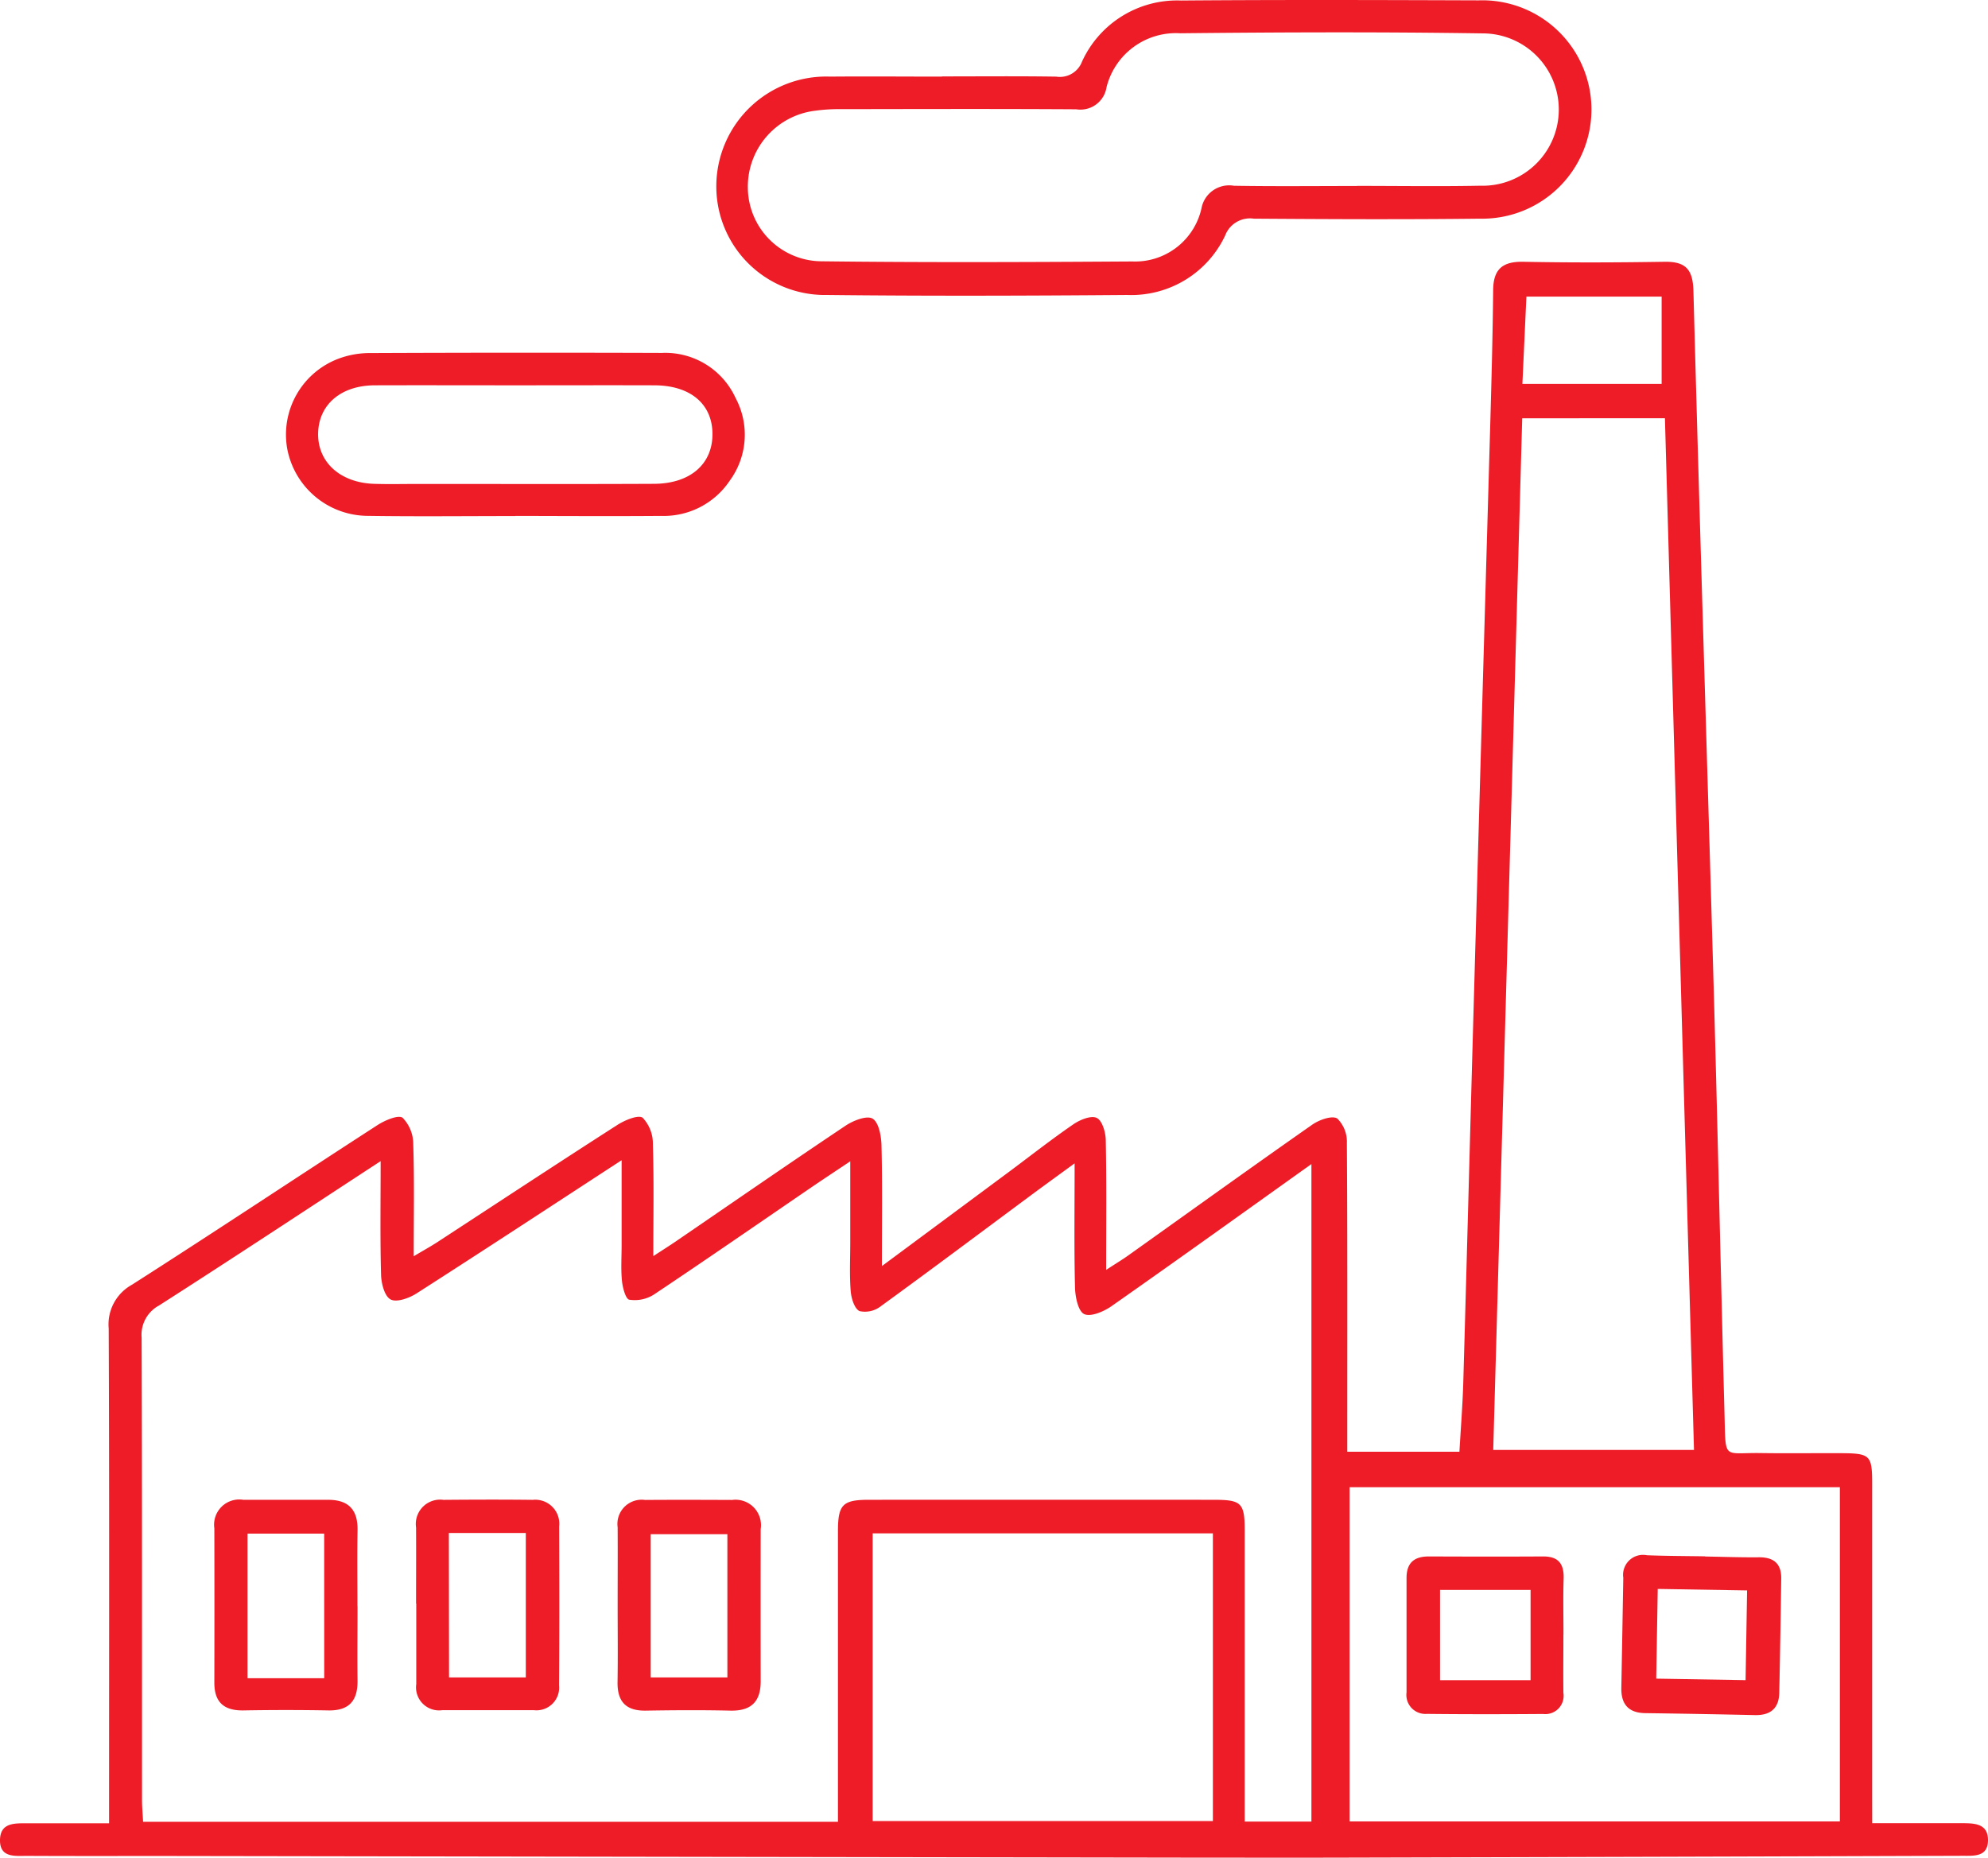
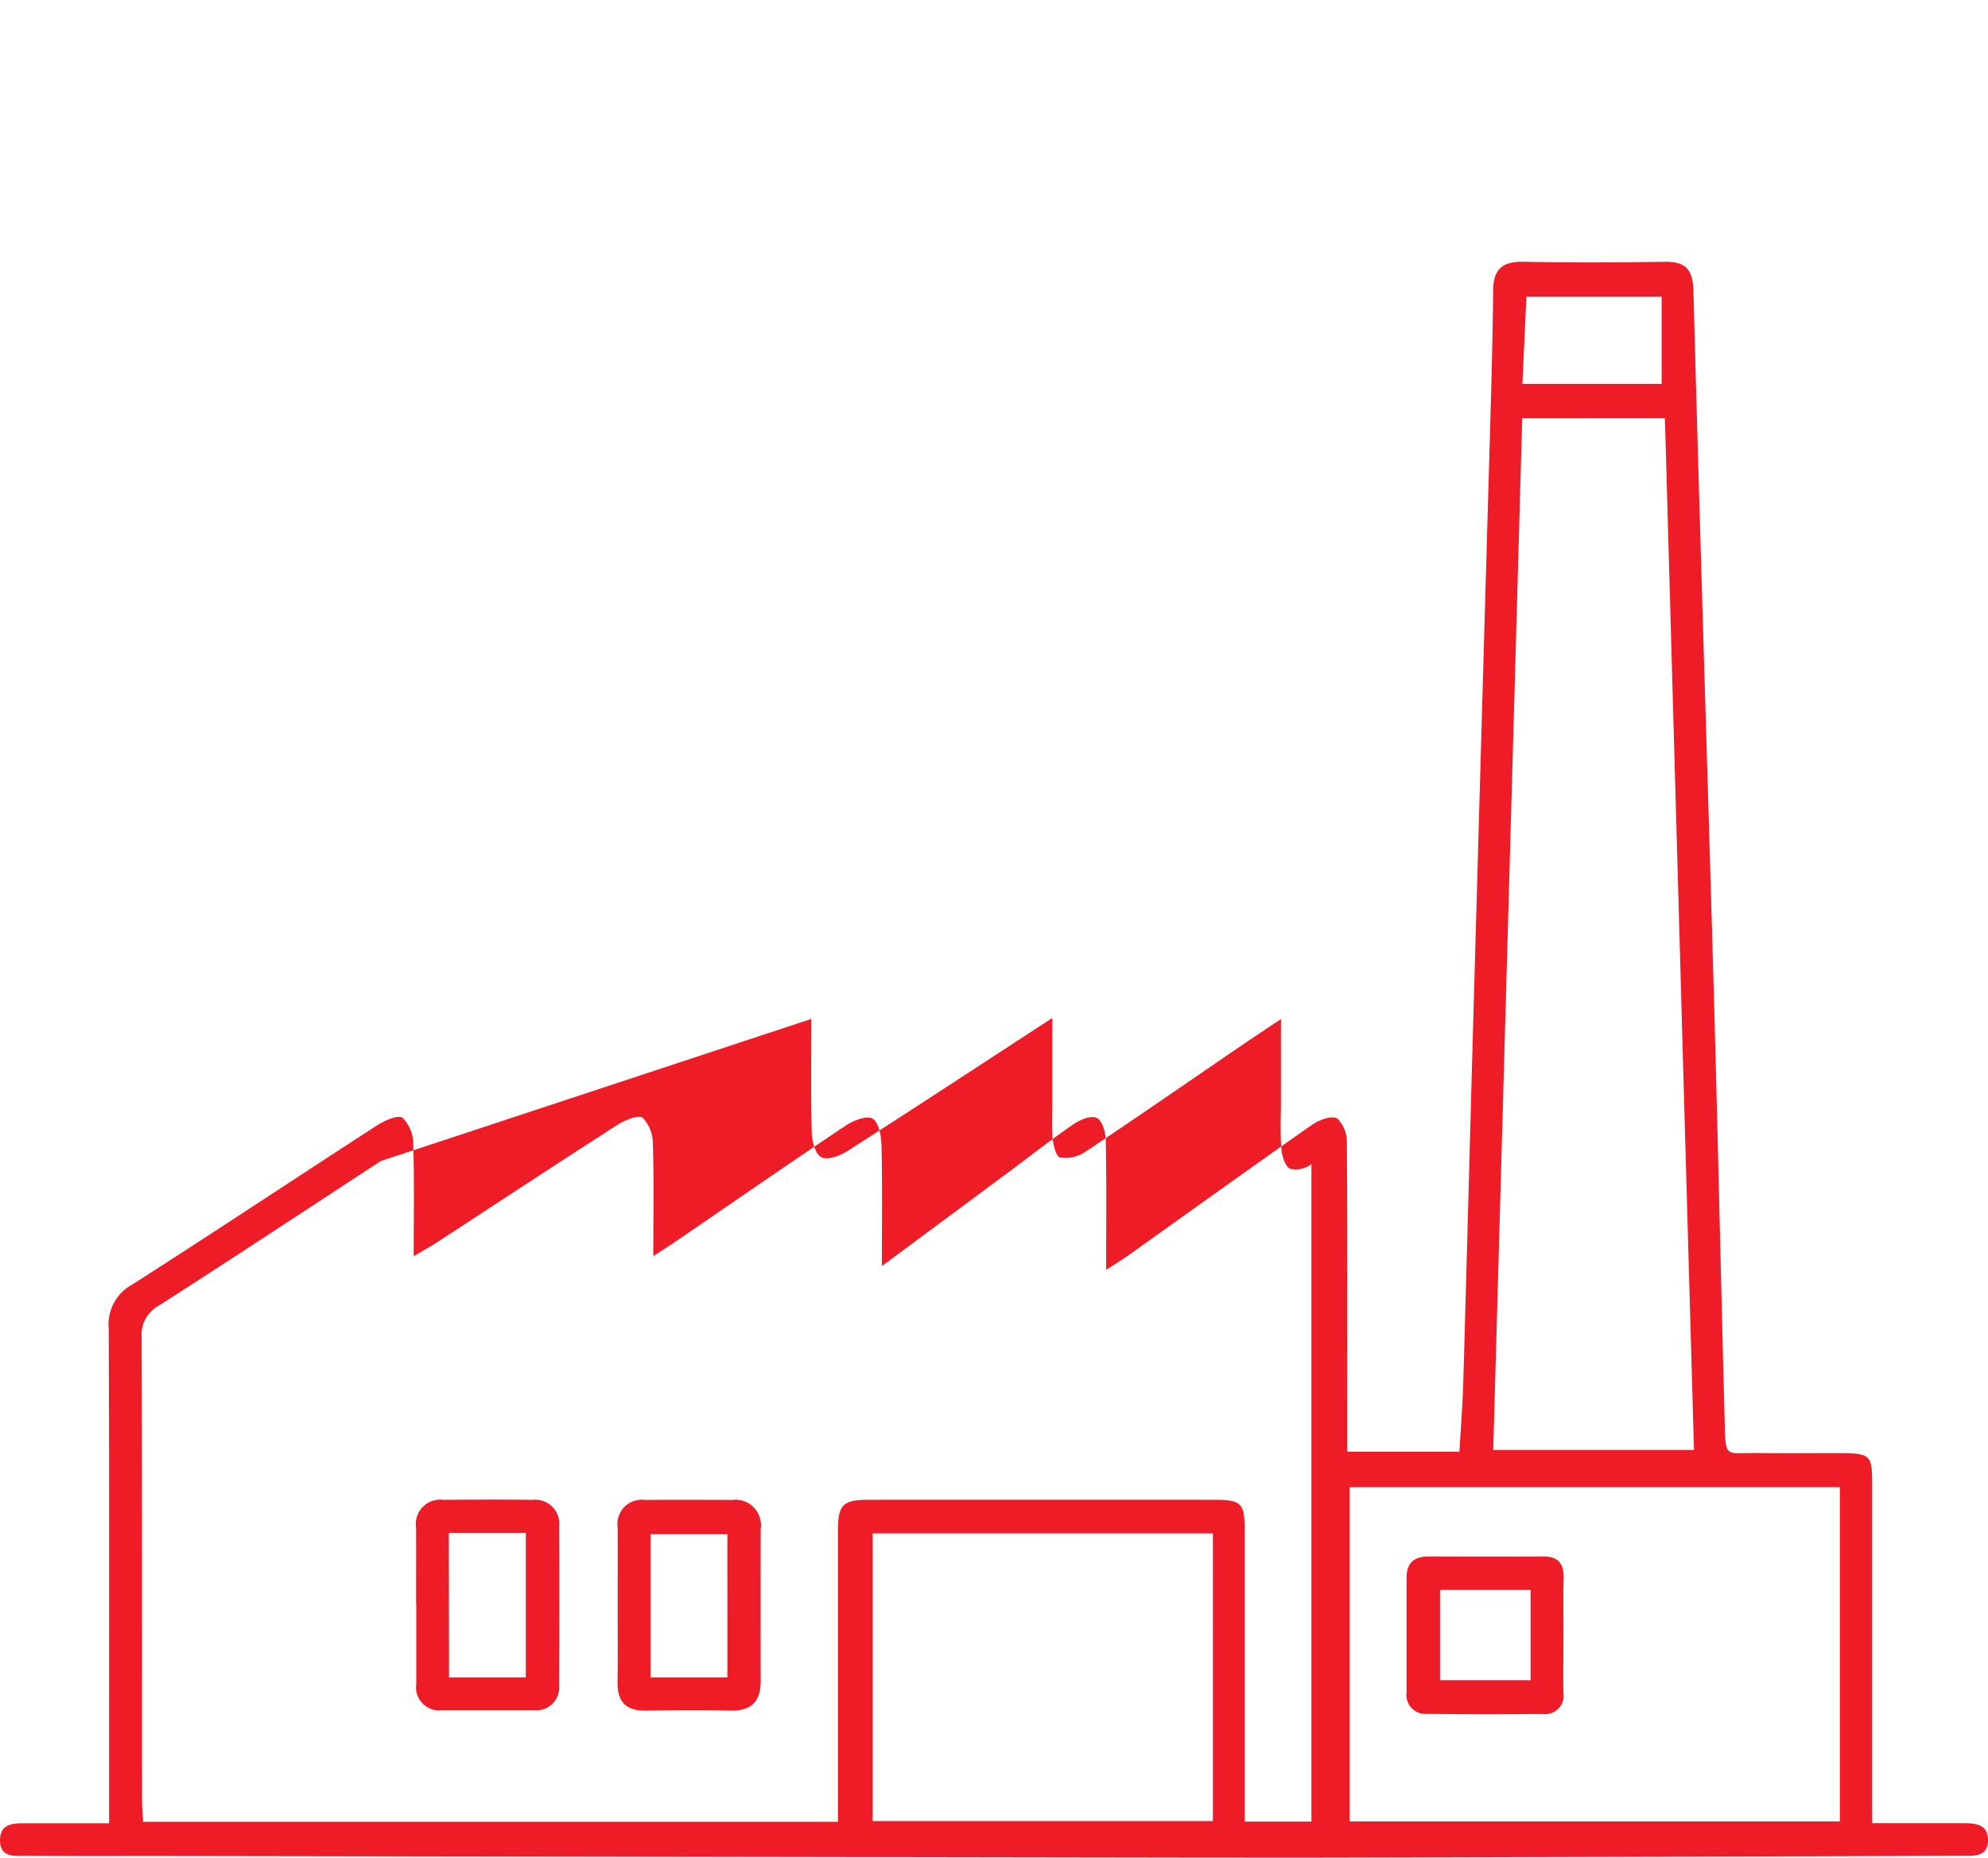
<svg xmlns="http://www.w3.org/2000/svg" width="101.568" height="94.93" viewBox="0 0 101.568 94.93">
  <defs>
    <clipPath id="clip-path">
      <rect id="Rectangle_388" data-name="Rectangle 388" width="101.568" height="94.93" fill="#ee1c26" />
    </clipPath>
  </defs>
  <g id="Groupe_2144" data-name="Groupe 2144" clip-path="url(#clip-path)">
-     <path id="Tracé_850" data-name="Tracé 850" d="M95.652,142.644c1.621,0,3.1,0,4.582,0,.637,0,1.333.014,1.334.86,0,.9-.759.8-1.356.806q-15.961.055-31.922.094c-2.323.006-4.646,0-6.969,0l-52.978-.084c-2.325,0-4.649.007-6.974-.006-.592,0-1.367.106-1.369-.789,0-.931.772-.875,1.429-.876,1.331,0,2.662,0,4.144,0v-1.428c0-7.951.016-15.9-.019-23.854a2.311,2.311,0,0,1,1.181-2.235c4.208-2.686,8.365-5.454,12.557-8.165.376-.243,1.062-.534,1.279-.37a1.923,1.923,0,0,1,.542,1.349c.059,1.825.024,3.653.024,5.726.538-.32.886-.511,1.218-.728,3.064-2,6.119-4.014,9.2-5.99.376-.241,1.063-.523,1.282-.357a1.921,1.921,0,0,1,.519,1.347c.056,1.831.023,3.665.023,5.721.473-.309.808-.519,1.135-.742,2.895-1.98,5.779-3.977,8.694-5.927.39-.261,1.087-.531,1.374-.355.318.195.443.892.454,1.375.048,1.973.02,3.948.02,6.159,2.312-1.714,4.442-3.292,6.571-4.873,1.072-.8,2.121-1.624,3.221-2.378.334-.229.9-.458,1.184-.321s.454.734.462,1.133c.043,2.138.02,4.278.02,6.634.455-.3.792-.5,1.111-.726,3.137-2.234,6.262-4.486,9.417-6.694.353-.247,1-.48,1.277-.319a1.664,1.664,0,0,1,.493,1.258c.033,4.816.021,9.633.021,14.45v1.322h5.73c.071-1.238.169-2.447.2-3.657.18-6.227.34-12.455.516-18.682q.421-14.956.852-29.912c.067-2.369.132-4.738.155-7.107.01-1.082.489-1.47,1.55-1.449,2.4.048,4.806.038,7.209,0,1.057-.014,1.443.367,1.473,1.481.32,12.034.707,24.066,1.049,36.1.2,7.144.351,14.289.542,21.434.06,2.237-.069,1.833,1.847,1.861,1.373.02,2.746,0,4.12.006,1.472.008,1.573.109,1.574,1.545q0,7.97,0,15.941Zm-76.2-33.835c-3.922,2.563-7.607,5-11.326,7.379a1.7,1.7,0,0,0-.89,1.648c.028,7.875.017,15.75.02,23.626,0,.368.036.735.055,1.11h35.5v-1.307q0-6.767,0-13.533c0-1.37.241-1.613,1.58-1.614q8.812-.006,17.624,0c1.418,0,1.577.163,1.578,1.578q0,6.824,0,13.648v1.218h3.408v-33.6c-3.515,2.507-6.853,4.907-10.22,7.266-.392.274-1.059.556-1.39.4-.308-.148-.456-.876-.468-1.354-.049-2.045-.02-4.092-.02-6.349-.878.642-1.577,1.147-2.27,1.661-2.543,1.885-5.075,3.785-7.636,5.644a1.312,1.312,0,0,1-1.088.245c-.264-.14-.42-.667-.448-1.038-.064-.836-.02-1.68-.021-2.522v-4.094c-.783.524-1.355.9-1.919,1.284-2.707,1.849-5.4,3.715-8.128,5.535a1.831,1.831,0,0,1-1.244.253c-.183-.035-.338-.614-.372-.96-.06-.606-.018-1.222-.018-1.833v-4.335c-3.641,2.373-7.046,4.609-10.476,6.806-.376.241-1.007.471-1.321.312s-.48-.813-.493-1.256c-.052-1.862-.022-3.726-.022-5.814M77.771,70.851c-.494,17.594-.987,35.135-1.481,52.718H86.547c-.5-17.625-.991-35.166-1.485-52.718ZM94,125.473H68.952v17.082H94Zm-32.033,2.361H44.585v14.7H61.967Zm22.927-63.2H77.985l-.205,4.461h7.114Z" transform="translate(0 -49.477)" fill="#ee1c26" />
-     <path id="Tracé_851" data-name="Tracé 851" d="M131.22,23.018c1.945,0,3.89-.019,5.834.011a1.208,1.208,0,0,0,1.317-.764,5.341,5.341,0,0,1,5.056-3.126c5.072-.041,10.144-.025,15.216-.008a5.58,5.58,0,1,1,.063,11.156c-3.851.045-7.7.027-11.554,0a1.358,1.358,0,0,0-1.47.871,5.3,5.3,0,0,1-5,3.028c-5.11.041-10.22.058-15.33,0a5.548,5.548,0,0,1-5.662-5.652,5.615,5.615,0,0,1,5.811-5.506c1.906-.017,3.813,0,5.72,0m21.2,5.584v0c2.1,0,4.2.032,6.293-.009a3.893,3.893,0,1,0,.125-7.784c-5.147-.078-10.3-.06-15.445-.006a3.655,3.655,0,0,0-3.768,2.754,1.35,1.35,0,0,1-1.547,1.131c-4-.025-8.009-.013-12.013-.007a8.968,8.968,0,0,0-1.366.085,3.909,3.909,0,0,0-3.4,3.953,3.788,3.788,0,0,0,3.74,3.736c5.3.065,10.6.043,15.9.009a3.474,3.474,0,0,0,3.534-2.705,1.438,1.438,0,0,1,1.658-1.164c2.1.036,4.2.012,6.293.012" transform="translate(-83.092 -19.113)" fill="#ee1c26" />
-     <path id="Tracé_852" data-name="Tracé 852" d="M73.644,8.346c-2.515,0-5.03.028-7.544-.009a4.208,4.208,0,0,1-4.127-3.443A4.145,4.145,0,0,1,64.581.311,4.556,4.556,0,0,1,66.135.018Q73.622-.014,81.109.011a3.95,3.95,0,0,1,3.775,2.306,3.976,3.976,0,0,1-.3,4.222,4.057,4.057,0,0,1-3.507,1.8c-2.477.02-4.953.005-7.43,0m0-6.673c-2.4,0-4.806-.008-7.208,0-1.707.008-2.84.971-2.884,2.421-.045,1.489,1.114,2.558,2.863,2.614.762.024,1.525.005,2.288.005,4,0,8.009.013,12.014-.006,1.867-.009,3.007-1.031,2.981-2.59-.025-1.506-1.142-2.438-2.959-2.444-2.365-.008-4.729,0-7.094,0" transform="translate(-47.301 18.024)" fill="#ee1c26" />
-     <path id="Tracé_853" data-name="Tracé 853" d="M43.14,275.21c0,1.258-.015,2.516,0,3.774.016,1.03-.412,1.563-1.489,1.544q-2.168-.039-4.336,0c-.987.017-1.493-.408-1.491-1.418q.008-3.945,0-7.89a1.287,1.287,0,0,1,1.481-1.454c1.445,0,2.891,0,4.336,0,1.044,0,1.519.515,1.5,1.558-.023,1.3-.006,2.592-.006,3.888m-1.7-3.717H37.519v7.388h3.918Z" transform="translate(-24.873 -193.124)" fill="#ee1c26" />
+     <path id="Tracé_850" data-name="Tracé 850" d="M95.652,142.644c1.621,0,3.1,0,4.582,0,.637,0,1.333.014,1.334.86,0,.9-.759.8-1.356.806q-15.961.055-31.922.094c-2.323.006-4.646,0-6.969,0l-52.978-.084c-2.325,0-4.649.007-6.974-.006-.592,0-1.367.106-1.369-.789,0-.931.772-.875,1.429-.876,1.331,0,2.662,0,4.144,0v-1.428c0-7.951.016-15.9-.019-23.854a2.311,2.311,0,0,1,1.181-2.235c4.208-2.686,8.365-5.454,12.557-8.165.376-.243,1.062-.534,1.279-.37a1.923,1.923,0,0,1,.542,1.349c.059,1.825.024,3.653.024,5.726.538-.32.886-.511,1.218-.728,3.064-2,6.119-4.014,9.2-5.99.376-.241,1.063-.523,1.282-.357a1.921,1.921,0,0,1,.519,1.347c.056,1.831.023,3.665.023,5.721.473-.309.808-.519,1.135-.742,2.895-1.98,5.779-3.977,8.694-5.927.39-.261,1.087-.531,1.374-.355.318.195.443.892.454,1.375.048,1.973.02,3.948.02,6.159,2.312-1.714,4.442-3.292,6.571-4.873,1.072-.8,2.121-1.624,3.221-2.378.334-.229.9-.458,1.184-.321s.454.734.462,1.133c.043,2.138.02,4.278.02,6.634.455-.3.792-.5,1.111-.726,3.137-2.234,6.262-4.486,9.417-6.694.353-.247,1-.48,1.277-.319a1.664,1.664,0,0,1,.493,1.258c.033,4.816.021,9.633.021,14.45v1.322h5.73c.071-1.238.169-2.447.2-3.657.18-6.227.34-12.455.516-18.682q.421-14.956.852-29.912c.067-2.369.132-4.738.155-7.107.01-1.082.489-1.47,1.55-1.449,2.4.048,4.806.038,7.209,0,1.057-.014,1.443.367,1.473,1.481.32,12.034.707,24.066,1.049,36.1.2,7.144.351,14.289.542,21.434.06,2.237-.069,1.833,1.847,1.861,1.373.02,2.746,0,4.12.006,1.472.008,1.573.109,1.574,1.545q0,7.97,0,15.941Zm-76.2-33.835c-3.922,2.563-7.607,5-11.326,7.379a1.7,1.7,0,0,0-.89,1.648c.028,7.875.017,15.75.02,23.626,0,.368.036.735.055,1.11h35.5v-1.307q0-6.767,0-13.533c0-1.37.241-1.613,1.58-1.614q8.812-.006,17.624,0c1.418,0,1.577.163,1.578,1.578q0,6.824,0,13.648v1.218h3.408v-33.6a1.312,1.312,0,0,1-1.088.245c-.264-.14-.42-.667-.448-1.038-.064-.836-.02-1.68-.021-2.522v-4.094c-.783.524-1.355.9-1.919,1.284-2.707,1.849-5.4,3.715-8.128,5.535a1.831,1.831,0,0,1-1.244.253c-.183-.035-.338-.614-.372-.96-.06-.606-.018-1.222-.018-1.833v-4.335c-3.641,2.373-7.046,4.609-10.476,6.806-.376.241-1.007.471-1.321.312s-.48-.813-.493-1.256c-.052-1.862-.022-3.726-.022-5.814M77.771,70.851c-.494,17.594-.987,35.135-1.481,52.718H86.547c-.5-17.625-.991-35.166-1.485-52.718ZM94,125.473H68.952v17.082H94Zm-32.033,2.361H44.585v14.7H61.967Zm22.927-63.2H77.985l-.205,4.461h7.114Z" transform="translate(0 -49.477)" fill="#ee1c26" />
    <path id="Tracé_854" data-name="Tracé 854" d="M69.517,275.057c0-1.3.008-2.592,0-3.888a1.244,1.244,0,0,1,1.4-1.415c1.521-.013,3.043-.018,4.564,0a1.227,1.227,0,0,1,1.347,1.357c.009,2.707.015,5.413-.006,8.119a1.159,1.159,0,0,1-1.286,1.272c-1.559,0-3.119,0-4.678,0a1.178,1.178,0,0,1-1.331-1.334c0-1.372,0-2.745,0-4.117m1.675,3.777h3.922v-7.381H71.192Z" transform="translate(-48.26 -193.11)" fill="#ee1c26" />
    <path id="Tracé_855" data-name="Tracé 855" d="M103.193,275.168c0-1.334.008-2.668,0-4a1.239,1.239,0,0,1,1.4-1.4c1.483-.011,2.967-.006,4.45,0a1.3,1.3,0,0,1,1.458,1.49q-.006,3.888,0,7.776c0,1.044-.487,1.522-1.543,1.5-1.445-.033-2.891-.024-4.336,0-1.014.014-1.45-.469-1.434-1.465.021-1.3.005-2.592.005-3.888m5.606-3.662h-3.918v7.317H108.8Z" transform="translate(-71.637 -193.119)" fill="#ee1c26" />
-     <path id="Tracé_856" data-name="Tracé 856" d="M275.194,279.122c.915.016,1.83.049,2.744.04.75-.007,1.157.313,1.147,1.08q-.039,2.922-.1,5.844c-.016.8-.453,1.158-1.246,1.14q-2.8-.062-5.6-.1c-.863-.012-1.239-.458-1.223-1.3q.052-2.807.1-5.615a1.02,1.02,0,0,1,1.21-1.153c.99.039,1.982.039,2.973.055m-2.423,1.665c-.027,1.587-.051,3.066-.077,4.585l4.565.077c.027-1.573.051-3.049.077-4.585l-4.565-.076" transform="translate(-188.081 -199.583)" fill="#ee1c26" />
    <path id="Tracé_857" data-name="Tracé 857" d="M243.032,283.231c0,.993-.012,1.987,0,2.98A.933.933,0,0,1,242,287.285c-1.982.014-3.965.018-5.947-.005a.971.971,0,0,1-1.035-1.1c0-1.949,0-3.9,0-5.845,0-.775.391-1.1,1.136-1.1,1.944.007,3.888.012,5.832,0,.787-.006,1.082.371,1.058,1.133-.031.954-.007,1.91-.009,2.865m-1.68-2.288h-4.626v4.613h4.626Z" transform="translate(-163.157 -199.699)" fill="#ee1c26" />
  </g>
</svg>